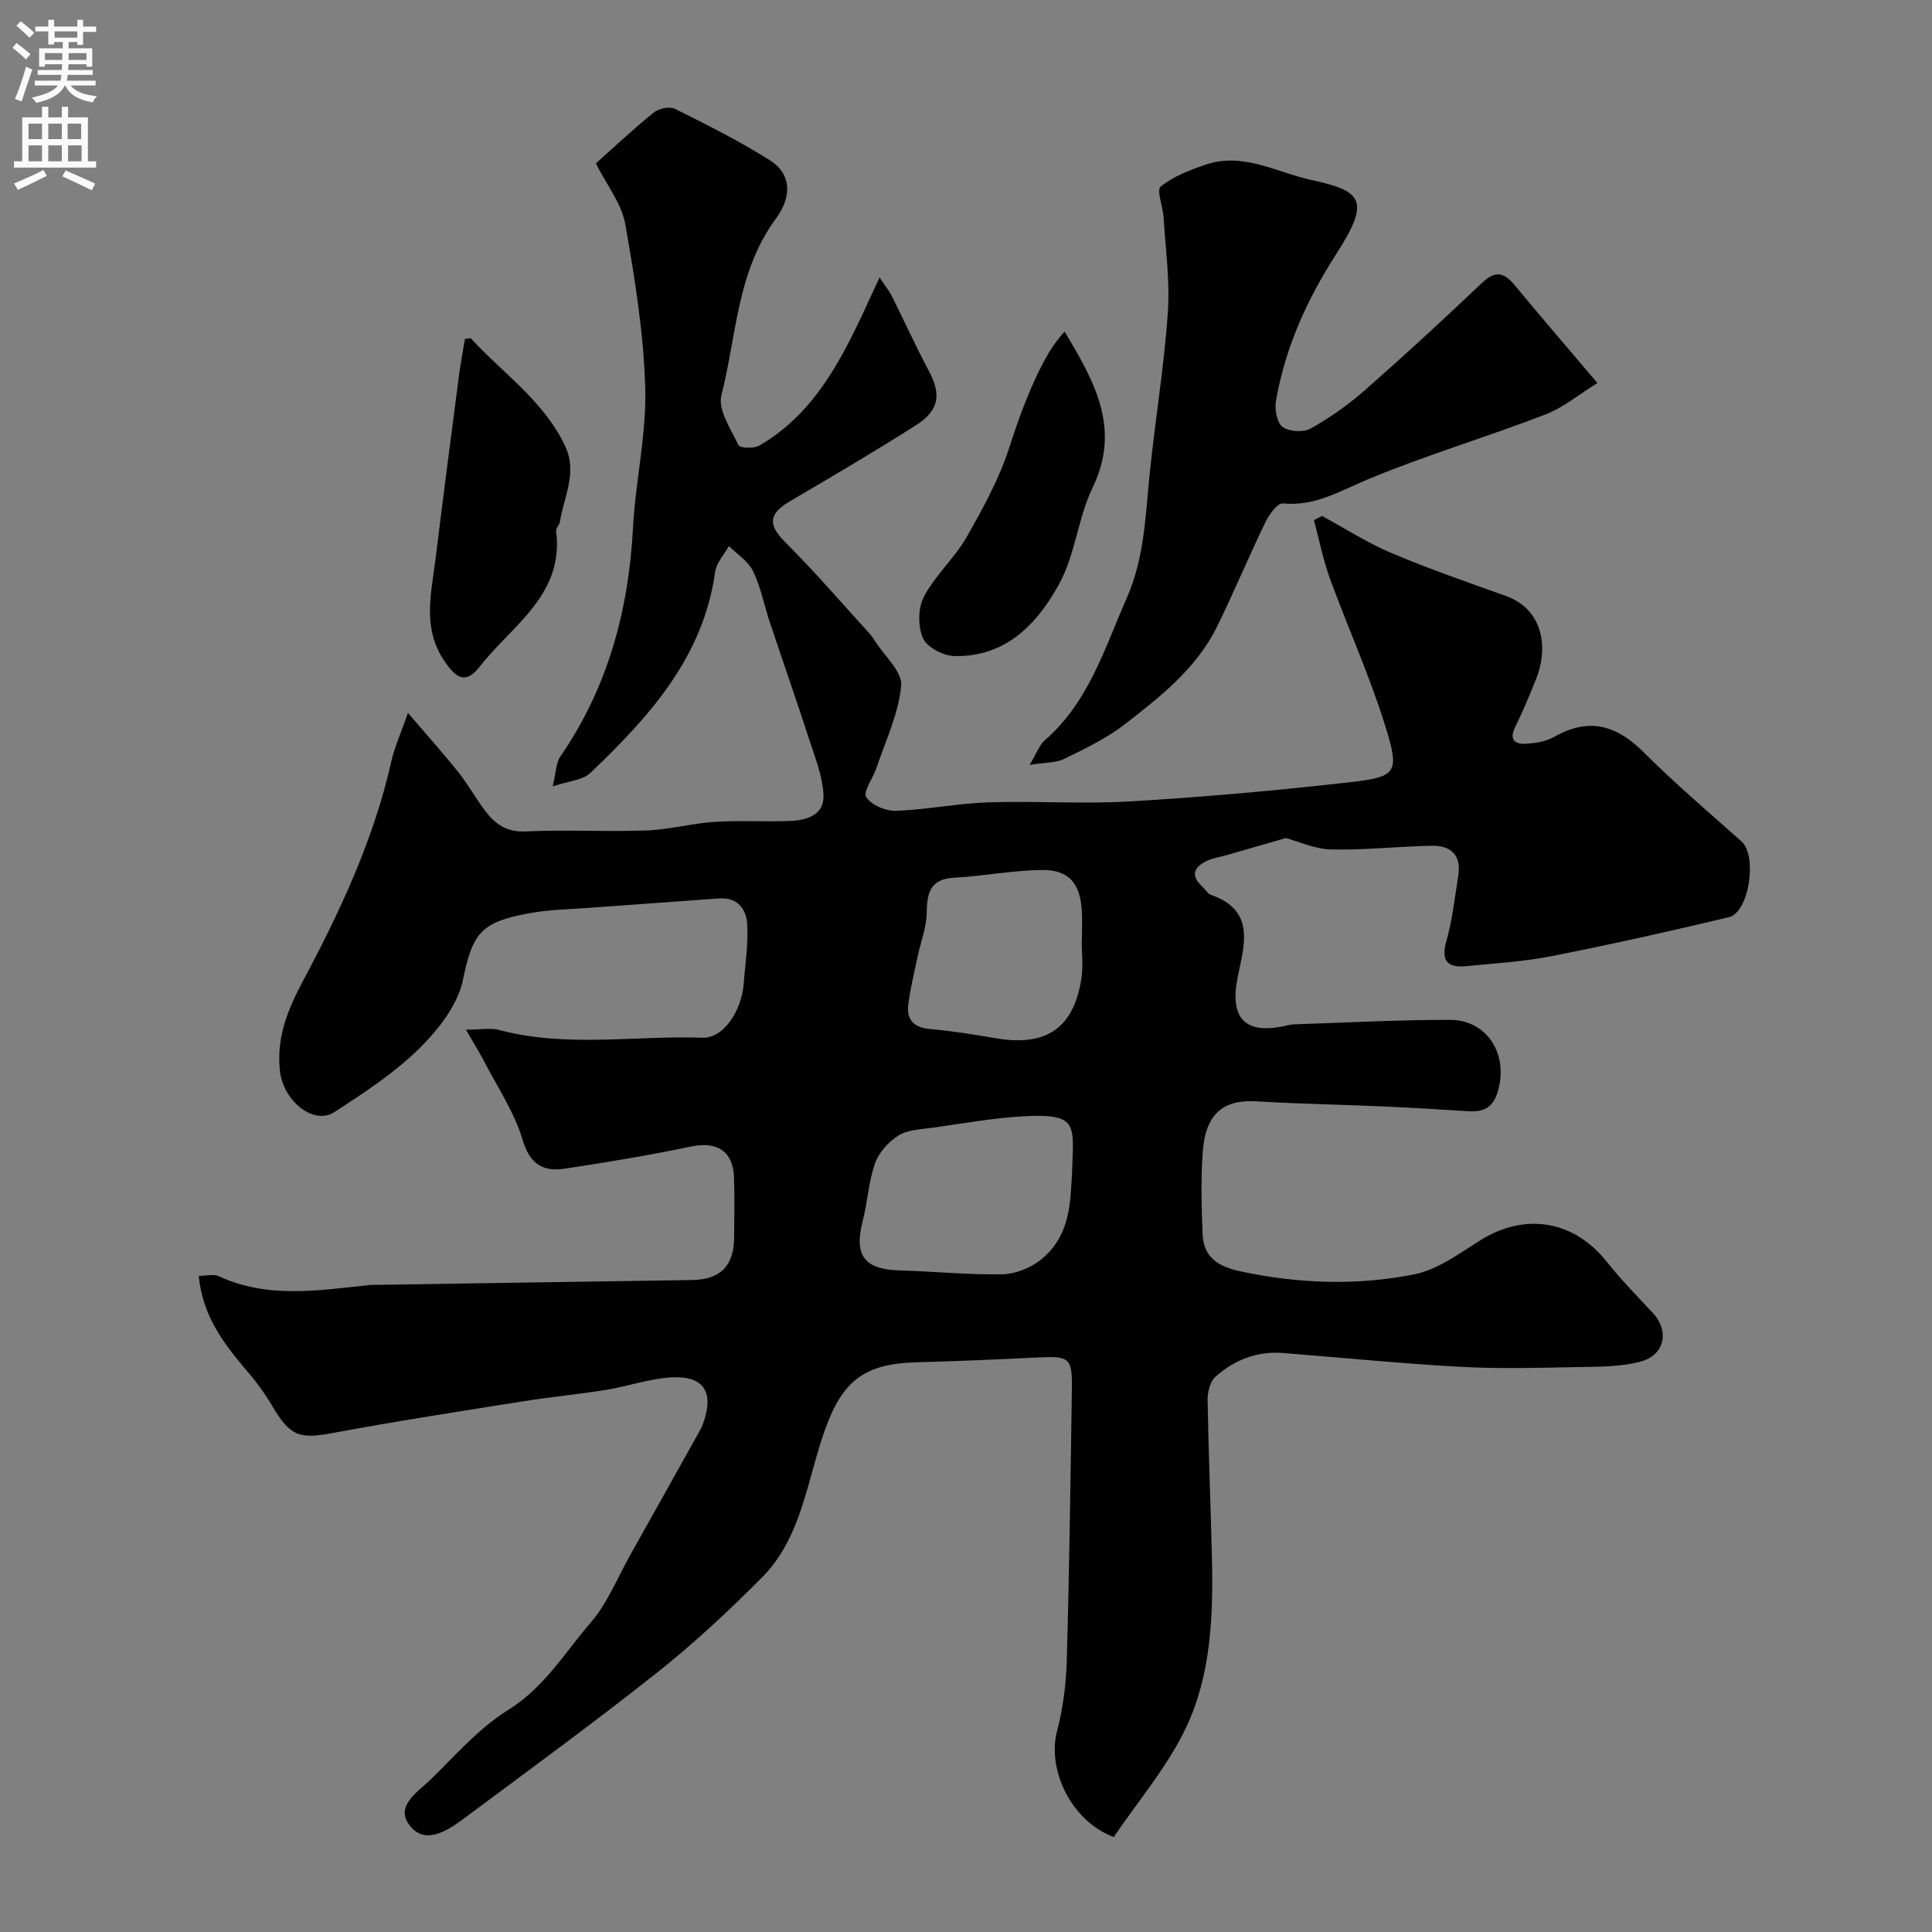
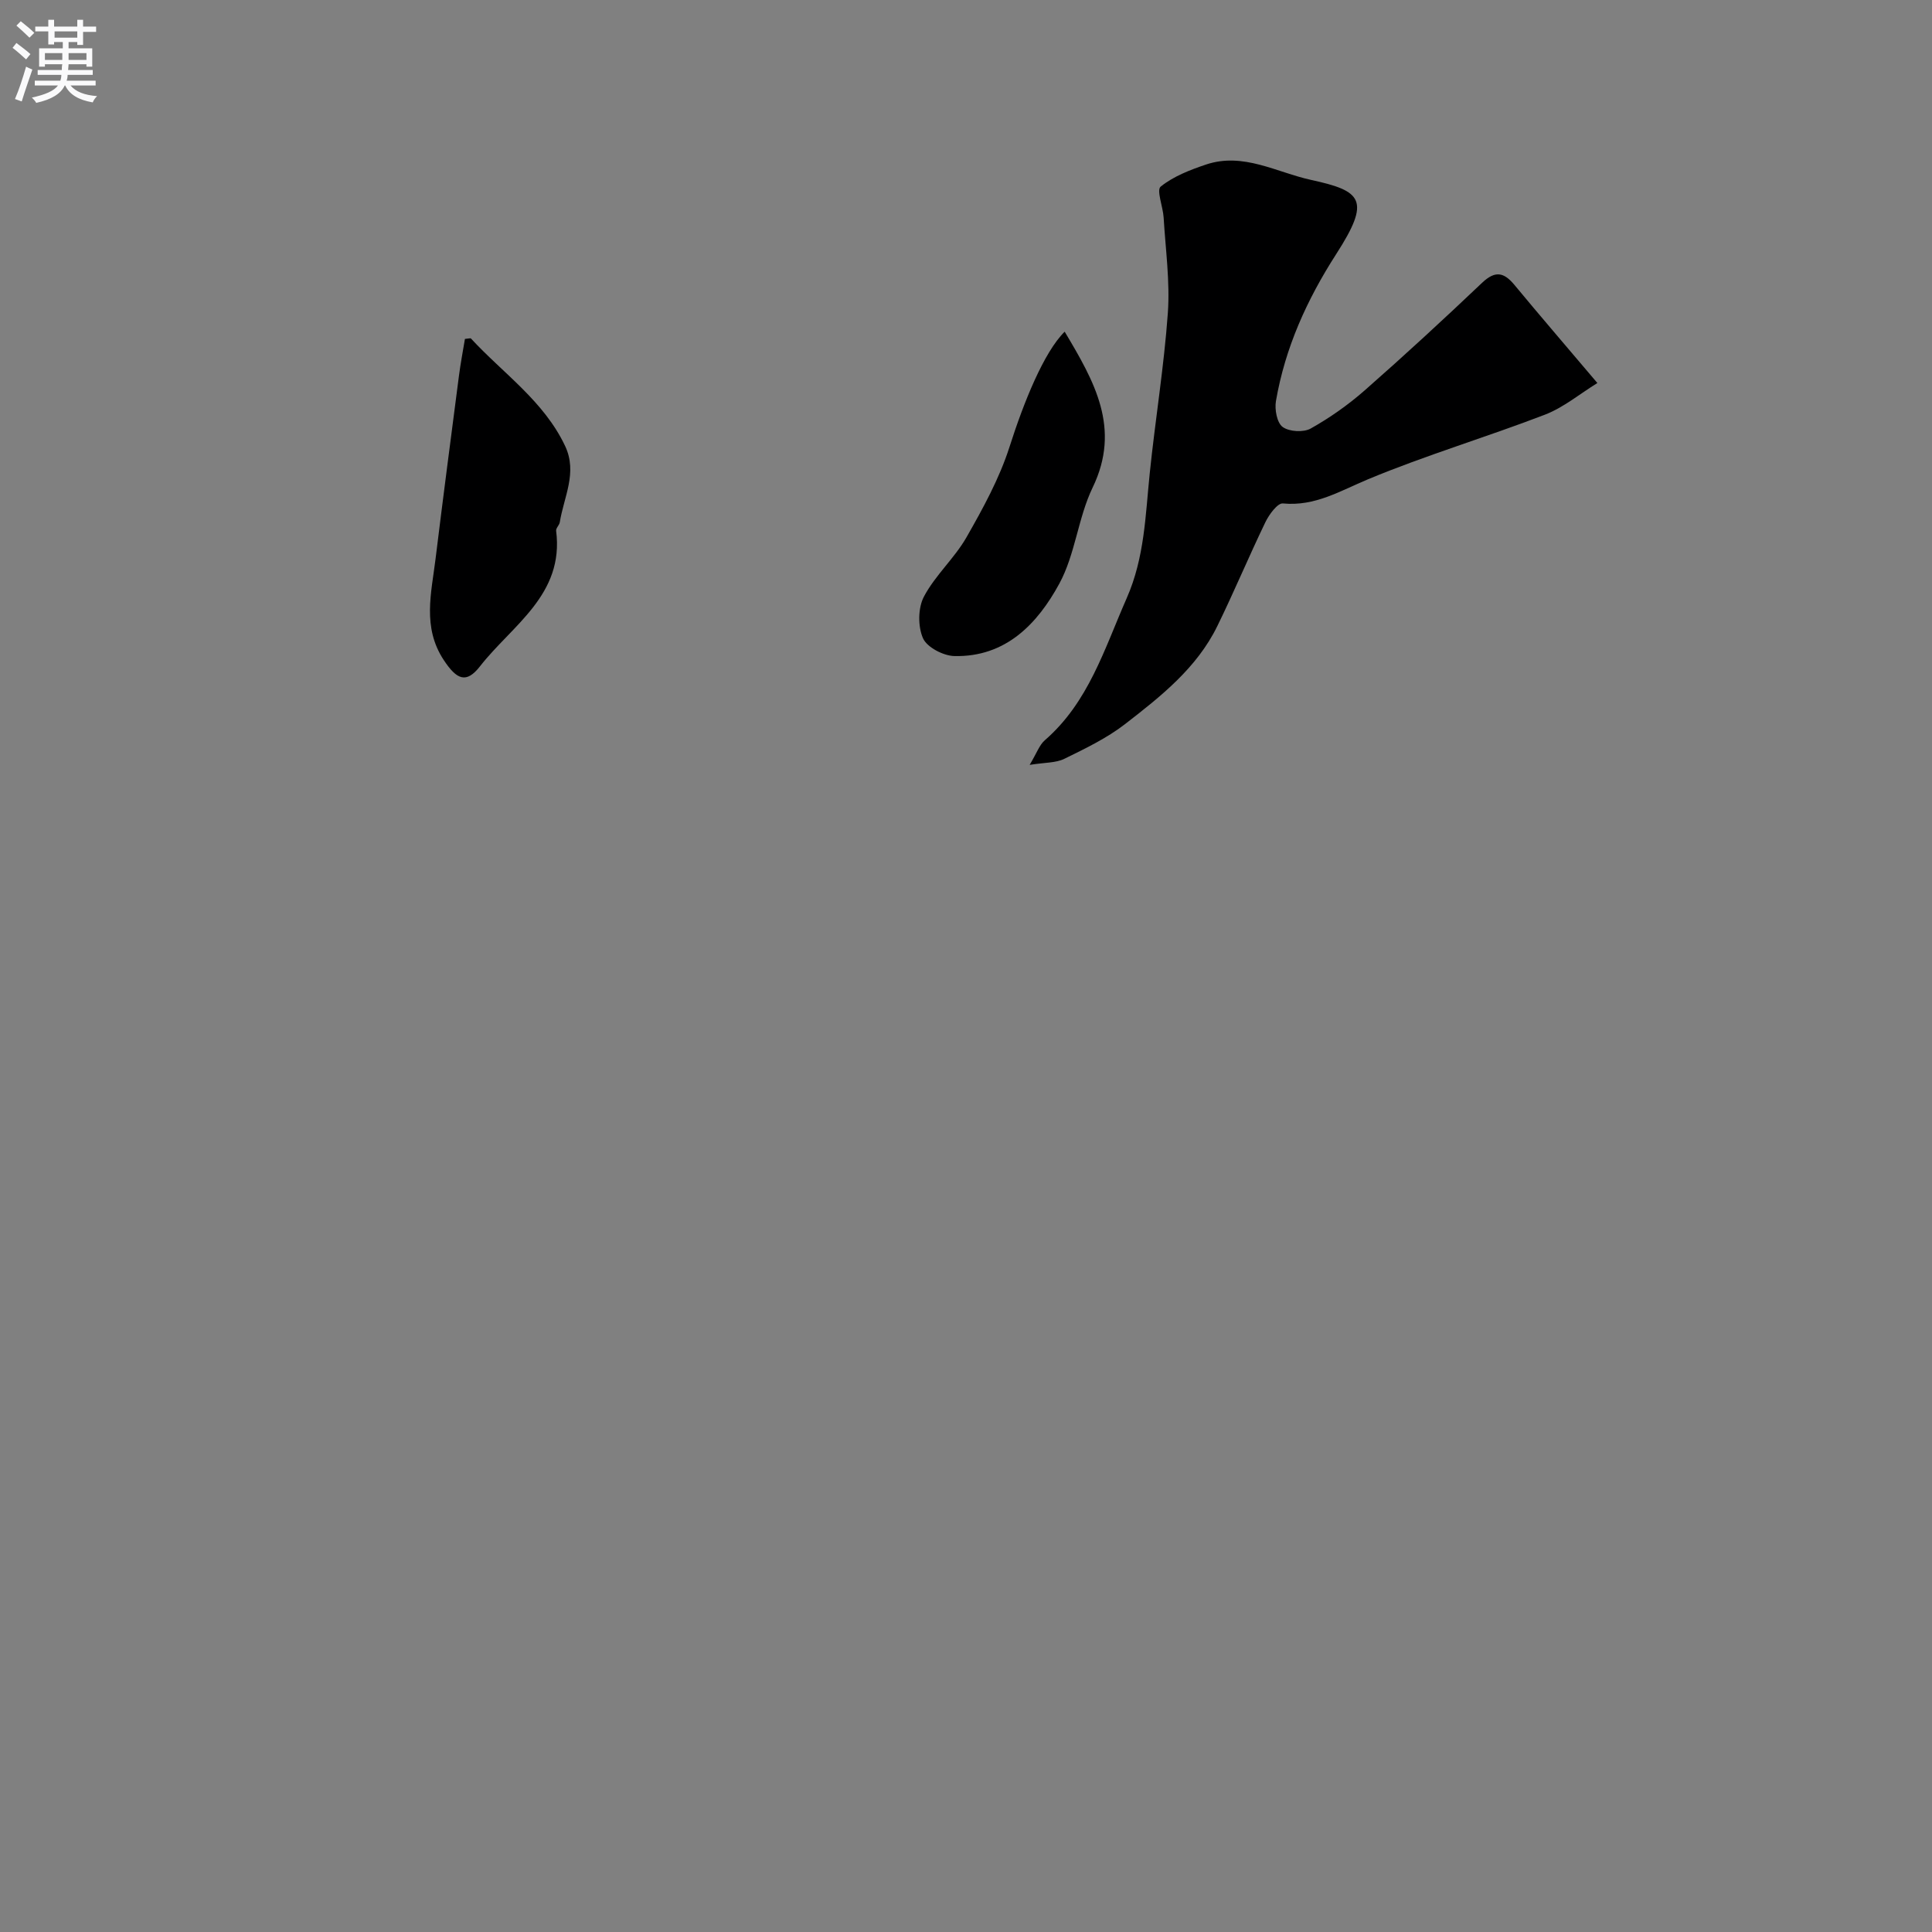
<svg xmlns="http://www.w3.org/2000/svg" enable-background="new 0 0 400 400" viewBox="0 0 400 400">
  <rect x="0" y="0" width="400" height="400" fill="#808080" stroke="none" />
  <g fill="#000001">
-     <path d="m41.15 264.16c1.59 0 3.08-.43 4.15.07 10.16 4.7 20.65 2.93 31.12 1.83.66-.07 1.33-.04 2-.05 21.6-.33 43.2-.68 64.8-.99 5.83-.08 8.7-2.84 8.77-8.7.05-4.17.12-8.34-.02-12.5-.19-5.56-3.54-7.57-8.97-6.43-8.6 1.81-17.3 3.23-25.99 4.56-4.59.7-7.31-.89-8.84-6.04-1.67-5.64-5.14-10.76-7.88-16.07-.96-1.86-2.09-3.64-3.83-6.65 2.96 0 5.08-.43 6.95.07 13.92 3.7 28.08 1.09 42.11 1.59 4.28.15 8.06-5.63 8.47-11.29.3-4.09.97-8.21.7-12.27-.2-3.06-1.97-5.57-5.83-5.28-9.03.68-18.07 1.29-27.11 1.96-3.93.29-7.91.36-11.78 1.04-10.33 1.82-12.1 4.02-14.12 13.85-.68 3.32-2.6 6.63-4.71 9.36-5.91 7.63-13.94 12.84-21.93 18.04-4.21 2.74-10.58-2.23-11.26-8.6-.72-6.82 1.53-12.45 4.75-18.51 7.7-14.44 14.68-29.31 18.31-45.47.66-2.96 1.95-5.77 3.45-10.08 4 4.68 7.34 8.39 10.45 12.29 2.02 2.54 3.6 5.44 5.57 8.03 2.05 2.7 4.44 4.41 8.35 4.22 8.31-.39 16.67.1 24.99-.2 4.7-.17 9.35-1.46 14.06-1.77 5.17-.34 10.37-.01 15.55-.19 3.58-.13 7.29-1.19 7.06-5.5-.2-3.76-1.68-7.5-2.87-11.15-2.66-8.19-5.51-16.31-8.23-24.48-1.18-3.53-1.86-7.27-3.47-10.59-1-2.06-3.29-3.5-5.01-5.22-.98 1.78-2.58 3.48-2.85 5.36-2.46 17.75-13.7 30.03-25.87 41.67-1.53 1.46-4.32 1.59-7.76 2.75.72-2.96.68-4.89 1.58-6.19 9.83-14.29 14.14-30.22 15.05-47.38.51-9.65 2.8-19.29 2.53-28.88-.32-11.38-2.15-22.78-4.15-34.02-.76-4.24-3.84-8.07-6.08-12.52 3.8-3.38 7.77-7.12 12-10.54 1.04-.84 3.29-1.3 4.39-.75 6.69 3.33 13.41 6.7 19.72 10.69 3.99 2.52 4.87 7.03 1.15 12.07-8.1 10.99-8.11 24.22-11.26 36.53-.77 2.99 1.95 7.01 3.53 10.33.29.62 3.18.75 4.29.11 11.05-6.4 16.68-17.09 21.83-28.13.94-2 1.85-4.02 3.09-6.7 1.2 1.8 2 2.76 2.54 3.86 2.6 5.19 5 10.48 7.72 15.6 2.53 4.78 2.1 8.08-2.73 11.15-8.53 5.42-17.25 10.55-25.97 15.66-4.66 2.74-4.69 4.97-.96 8.68 6.02 5.99 11.56 12.46 17.28 18.73.44.48.81 1.03 1.16 1.58 1.95 3.1 5.71 6.37 5.44 9.28-.53 5.78-3.24 11.38-5.12 17.02-.7 2.1-2.82 4.89-2.12 6.02 1.02 1.64 4.03 2.92 6.14 2.85 6.38-.22 12.72-1.54 19.1-1.75 9.82-.33 19.69.39 29.49-.2 15.09-.9 30.17-2.24 45.19-3.94 9.98-1.13 10.58-1.88 7.55-11.66-3.21-10.37-7.74-20.34-11.47-30.56-1.42-3.91-2.22-8.04-3.3-12.07.55-.29 1.11-.58 1.66-.87 4.75 2.58 9.34 5.54 14.29 7.64 7.79 3.29 15.79 6.07 23.76 8.92 7.68 2.74 8.94 10.6 6.25 17.28-1.32 3.29-2.68 6.58-4.25 9.76-1.47 2.96.06 3.73 2.48 3.55 1.9-.14 3.98-.5 5.6-1.43 7.37-4.2 13.1-2.17 18.46 3.19 6.46 6.46 13.45 12.4 20.28 18.49 3.3 2.95 1.59 14.67-2.63 15.68-12.17 2.91-24.4 5.63-36.69 8.06-5.77 1.14-11.7 1.48-17.57 2.06-3.92.39-5.43-.94-4.21-5.22 1.24-4.37 1.72-8.97 2.45-13.48.69-4.27-1.54-6.3-5.52-6.22-6.93.14-13.86.93-20.78.77-3.41-.08-6.78-1.66-9.4-2.36-4.26 1.23-8.29 2.39-12.32 3.55-1.25.36-2.57.53-3.74 1.05-2.76 1.23-3.95 2.94-1.22 5.47.61.56 1.09 1.46 1.8 1.7 9.28 3.22 6.84 10.45 5.53 16.91-1.77 8.68 1.48 12.15 10.14 10.13.48-.11.97-.22 1.46-.24 10.77-.35 21.54-.94 32.3-.93 7.85 0 12.21 7.29 9.92 14.88-1.08 3.58-3.16 4.22-6.27 4.03-5.79-.37-11.57-.73-17.36-.98-8.77-.39-17.54-.53-26.3-1.06-6.88-.42-10.6 2.56-11.15 10.56-.39 5.64-.27 11.34-.02 16.99.22 4.89 3.38 6.71 8.02 7.69 11.94 2.53 23.95 2.94 35.79.58 4.88-.97 9.37-4.36 13.77-7.1 9.22-5.73 19.25-4.06 26.01 4.4 2.98 3.73 6.34 7.18 9.61 10.68 3.45 3.69 2.54 8.71-2.47 10.07-4.06 1.1-8.49 1.06-12.76 1.14-8.16.16-16.35.4-24.49-.04-12.32-.67-24.6-1.91-36.9-2.87-5.35-.41-10.04 1.46-13.93 4.93-1.11.99-1.65 3.19-1.62 4.82.18 10.94.65 21.87.9 32.81.27 11.89-.2 23.95-5.24 34.74-3.87 8.29-10.09 15.49-15.09 22.92-8.85-3.31-13.81-13.98-11.75-21.87 1.23-4.71 1.88-9.67 2.02-14.54.53-18.76.78-37.53 1.06-56.3.1-6.51-.51-6.9-6.94-6.59-8.43.42-16.86.78-25.3 1.01-10.7.29-15.23 3.82-18.85 13.89-3.77 10.49-4.77 22.32-13.12 30.71-6.87 6.9-14.03 13.59-21.65 19.63-13.19 10.46-26.8 20.39-40.31 30.44-3.28 2.44-7.71 5.16-10.79 1.4-3.39-4.15 1.47-7.03 4.14-9.63 5.16-5.03 10.03-10.69 16.05-14.42 7.53-4.66 11.78-11.91 17.2-18.2 3.45-4 5.49-9.22 8.13-13.91 4.64-8.25 9.24-16.52 13.86-24.78.4-.72.84-1.42 1.13-2.19 2.52-6.72.34-10.25-6.62-9.81-4.48.28-8.85 1.84-13.32 2.57-5.64.91-11.35 1.44-17 2.34-13.21 2.1-26.44 4.14-39.59 6.59-6.97 1.3-8.85.72-12.58-5.59-1.49-2.52-3.22-4.94-5.15-7.15-4.82-5.67-9.28-11.44-10.06-19.78zm180.78-20.73c.28-10.37 1.65-12.86-9.5-12.34-6.49.31-12.95 1.5-19.41 2.4-2.4.33-5.1.41-7.03 1.62-2.05 1.29-4.04 3.53-4.84 5.78-1.34 3.8-1.52 7.99-2.54 11.92-1.84 7.07.32 10.01 7.56 10.21 7.09.2 14.18.93 21.26.81 2.68-.04 5.78-1.23 7.91-2.9 6.59-5.12 6.21-12.86 6.59-17.5zm2.02-48.66h.04c0-2.16.13-4.33-.03-6.48-.41-5.54-2.77-8.25-8.33-8.17-6.02.08-12.03 1.27-18.06 1.6-5.01.27-5.65 3.12-5.71 7.3-.04 3.01-1.24 5.99-1.87 9-.7 3.33-1.53 6.64-1.95 10-.39 3.21 1.26 4.76 4.61 5.04 4.54.39 9.05 1.14 13.55 1.9 10.36 1.76 16.04-2.03 17.67-12.22.44-2.59.08-5.31.08-7.97z" />
    <path d="m330.72 79.3c-3.63 2.24-6.99 5.06-10.85 6.55-12.14 4.67-24.65 8.39-36.64 13.38-5.77 2.4-10.97 5.65-17.62 5-1.09-.11-2.84 2.27-3.6 3.83-3.45 7.14-6.5 14.47-9.99 21.59-4.25 8.67-11.69 14.53-19.07 20.25-3.79 2.94-8.26 5.08-12.6 7.21-1.76.86-3.99.74-7.17 1.25 1.47-2.45 2.01-4.11 3.13-5.09 9.08-7.88 12.34-18.93 16.96-29.42 3.71-8.43 3.87-17.1 4.77-25.85 1.14-11.08 2.96-22.1 3.75-33.2.46-6.53-.48-13.17-.87-19.75-.13-2.23-1.53-5.69-.61-6.42 2.65-2.13 6.09-3.46 9.4-4.57 7.72-2.58 14.6 1.64 21.78 3.2 10.46 2.28 12.39 4.11 5.18 15.31-6.11 9.5-10.59 19.41-12.5 30.46-.3 1.74.21 4.51 1.39 5.37 1.36.99 4.32 1.16 5.81.32 3.96-2.22 7.76-4.9 11.18-7.9 8.25-7.25 16.33-14.7 24.3-22.27 2.7-2.56 4.5-2.21 6.69.43 5.26 6.35 10.63 12.59 17.18 20.32z" />
    <path d="m96.26 70.17c.91-.08 1.16-.18 1.23-.1 6.7 7.26 15.13 12.98 19.52 22.29 2.59 5.5-.28 10.54-1.11 15.76-.1.62-.83 1.23-.76 1.78 1.71 13.25-9.12 19.54-15.76 28.05-2.84 3.64-4.81 2.79-7.51-1.3-4.47-6.77-2.56-13.89-1.69-20.97 1.55-12.63 3.2-25.25 4.84-37.87.33-2.57.82-5.11 1.24-7.64z" />
-     <path d="m220.43 68.67c6.15 10.31 11.72 19.98 5.79 32.27-3.03 6.28-3.59 13.81-6.9 19.9-4.51 8.29-11.08 15.23-21.72 14.99-2.29-.05-5.67-1.81-6.5-3.68-1.08-2.44-1.05-6.28.19-8.63 2.33-4.41 6.32-7.93 8.81-12.28 3.42-5.99 6.81-12.17 8.9-18.69 2.96-9.29 7.12-19.63 11.43-23.88z" />
+     <path d="m220.43 68.67c6.15 10.31 11.72 19.98 5.79 32.27-3.03 6.28-3.59 13.81-6.9 19.9-4.51 8.29-11.08 15.23-21.72 14.99-2.29-.05-5.67-1.81-6.5-3.68-1.08-2.44-1.05-6.28.19-8.63 2.33-4.41 6.32-7.93 8.81-12.28 3.42-5.99 6.81-12.17 8.9-18.69 2.96-9.29 7.12-19.63 11.43-23.88" />
  </g>
  <path d="m2.6 9.9.8-1c.9.7 1.9 1.4 2.9 2.3l-.9 1.1c-1.1-1-2-1.8-2.8-2.4zm.5 10.6c.9-2.1 1.6-4.3 2.3-6.7.4.2.8.4 1.3.6-.7 2.1-1.5 4.3-2.2 6.6zm.3-15.2.9-.9c1 .8 2 1.6 2.8 2.4l-1 1c-.9-.9-1.8-1.7-2.7-2.5zm12.6-1.2h1.2v1.4h2.7v1.1h-2.7v2.7h-1.2v-.6h-1.8v1.3h4.9v3.8h-1.2v-.5h-3.7c0 .4-.1.9-.1 1.2h5.1v1h-5.2c0 .5-.1.9-.2 1.2h6v1h-5.2c1.1 1.3 2.9 2 5.5 2.2-.4.4-.7.8-.9 1.3-2.9-.5-4.8-1.6-5.7-3.5h-.1c-.8 1.7-2.7 2.9-5.9 3.6-.2-.4-.6-.8-.9-1.1 2.8-.6 4.6-1.4 5.4-2.5h-4.8v-1h5.3c.1-.3.2-.7.2-1.2h-4.9v-1h5c0-.4 0-.8.1-1.2h-3.6v.5h-1.2v-3.8h4.9v-1.3h-1.8v.5h-1.2v-2.7h-2.7v-1h2.7v-1.4h1.2v1.4h4.8zm-6.7 8.3h3.6c0-.4 0-.9 0-1.4h-3.6zm1.9-4.6h4.8v-1.3h-4.7v1.3zm6.7 3.2h-3.7v1.4h3.7v-2.4z" fill="#fafafb" />
-   <path d="m8.7 22.1h1.3v2.2h2.8v-2.2h1.3v2.2h4.1v9.1h1.7v1.3h-17v-1.3h1.7v-9.1h4.1zm.3 13.1.7 1.2c-1.8.9-3.8 1.9-6 2.9-.2-.4-.5-.8-.8-1.3 2.3-1 4.4-1.9 6.1-2.8zm-3.1-6.4h2.8v-3.2h-2.8zm0 4.6h2.8v-3.3h-2.8zm4.1-4.6h2.8v-3.2h-2.8zm0 4.6h2.8v-3.3h-2.8zm3.6 1.9c2.1.9 4.1 1.8 6.1 2.7l-.7 1.4c-2.2-1.1-4.2-2-6.1-2.9zm3.2-9.7h-2.8v3.2h2.8zm-2.7 7.8h2.8v-3.3h-2.8z" fill="#fafafb" />
</svg>